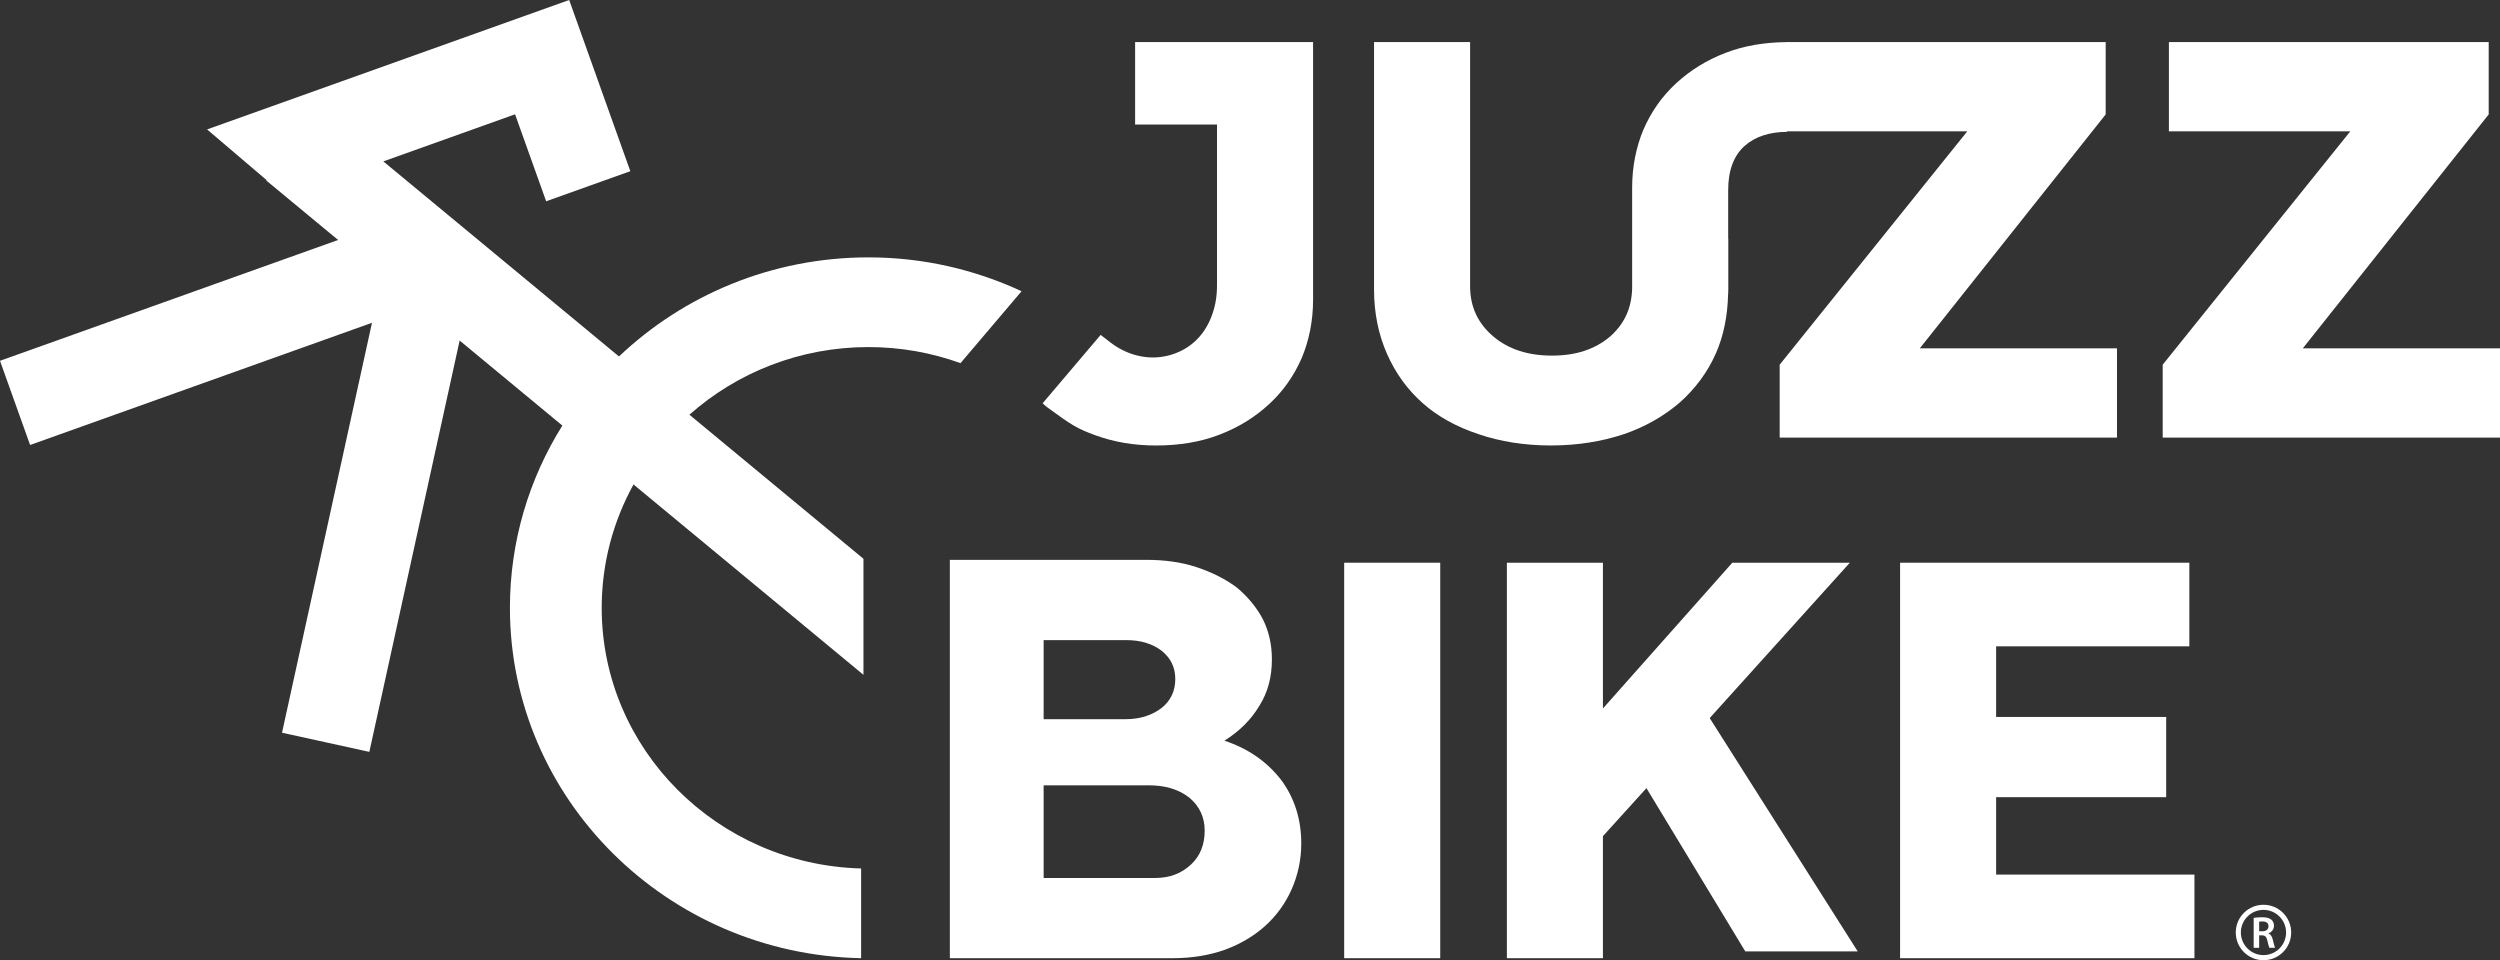
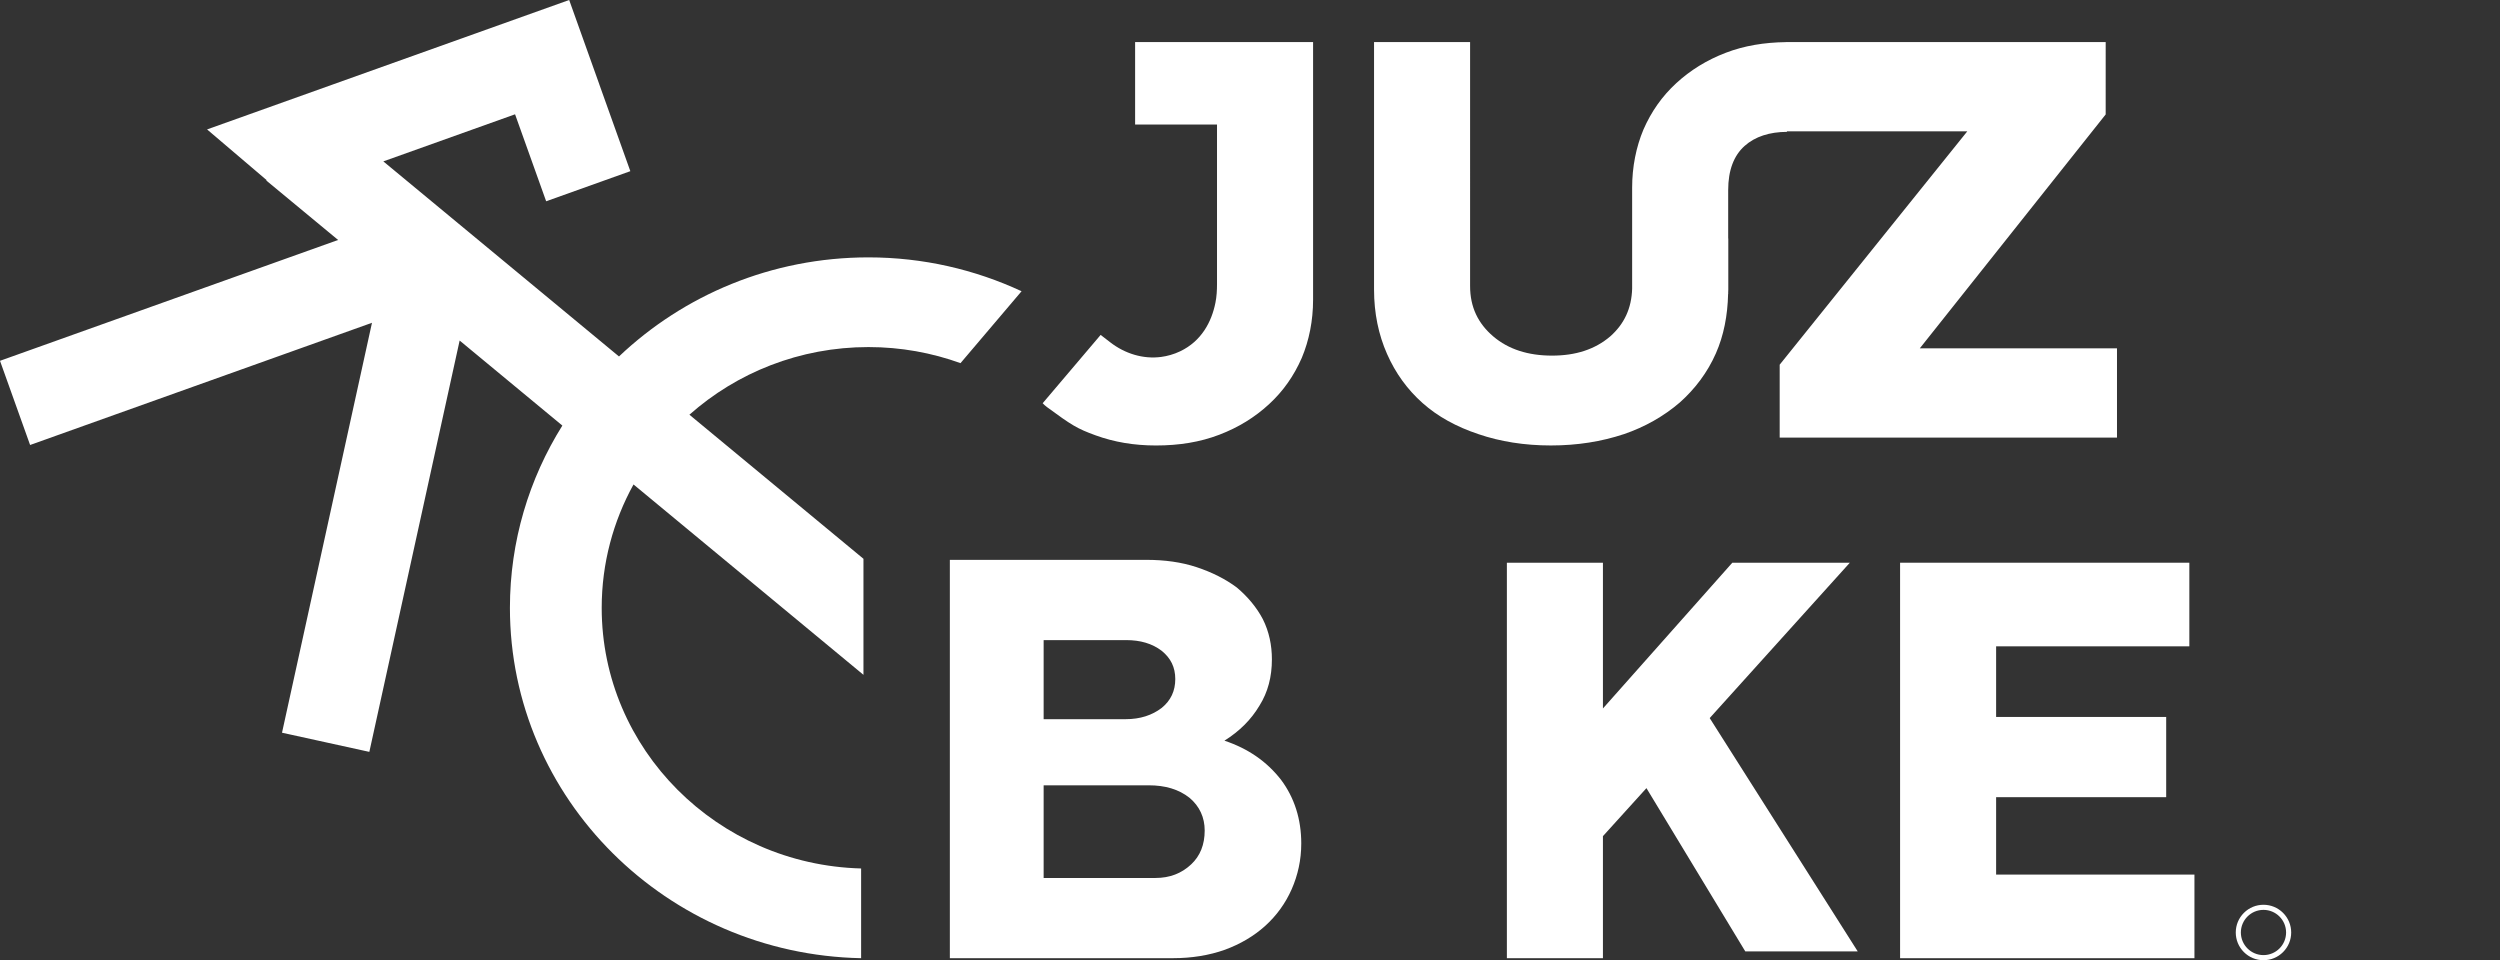
<svg xmlns="http://www.w3.org/2000/svg" id="Layer_2" viewBox="0 0 1152 442.47">
  <rect x="0" y="0" width="1152" height="442.47" fill="#333333" stroke="none" />
  <defs>
    <style>.cls-1{fill:#fff;}</style>
  </defs>
  <g id="Layer_1-2">
    <path class="cls-1" d="M748.23,200.08c9.89-3.39,18.49-8.33,25.78-14.58,7.03-6.25,12.76-13.8,16.66-22.65,3.65-8.27,5.41-17.49,5.64-27.37h.04v-.84c0-.41.05-.8.05-1.21v-23.56h-.05v-22.3c0-9.11,2.6-15.88,7.55-20.31,4.89-4.38,11.57-6.46,19.53-6.5v-.23h83.09l-86.44,107.52v33.59h155.43v-41.13h-90.86l85.65-107.78V19.39h-147.36v.02c-10.06.14-19.21,1.66-27.63,4.88-8.85,3.38-16.4,8.07-22.91,14.06-6.51,5.99-11.45,13.02-15.1,21.35-3.38,8.07-5.21,17.18-5.21,26.81v46.52c-.27,9.06-3.62,16.25-10.1,21.99-7.03,5.98-15.88,8.85-26.82,8.85s-20.05-2.87-27.08-8.85c-7.03-5.99-10.67-13.54-10.67-23.17V19.39h-44.26v114.03c0,10.93,2.08,20.83,5.99,29.68,3.9,8.85,9.37,16.4,16.4,22.65,7.03,6.25,15.62,10.94,25.77,14.32,9.89,3.38,21.09,5.2,33.32,5.2s23.43-1.82,33.58-5.2Z" />
-     <polygon class="cls-1" points="1061.14 160.5 1146.79 52.72 1146.79 19.39 999.43 19.39 999.43 60.53 1083.01 60.53 996.57 168.05 996.57 201.64 1152 201.64 1152 160.5 1061.14 160.5" />
    <path class="cls-1" d="M564.22,341.3c7.03-4.42,12.24-9.63,16.14-16.14,3.91-6.25,5.73-13.28,5.73-21.35,0-6.51-1.3-12.76-4.17-18.49-2.86-5.47-7.03-10.41-11.98-14.58-5.2-3.9-11.45-7.03-18.48-9.37-7.03-2.34-14.84-3.39-23.17-3.39h-90.6v183.55h102.84c8.59,0,16.66-1.3,23.95-3.9,7.03-2.6,13.28-6.25,18.48-10.94,5.21-4.69,9.37-10.41,12.24-16.92,2.86-6.51,4.42-13.54,4.42-21.09,0-11.2-3.13-21.09-9.37-29.42-6.51-8.33-15.1-14.32-26.04-17.96ZM480.91,294.96h38.01c6.51,0,11.98,1.56,16.4,4.94,4.16,3.39,6.25,7.55,6.25,13.02s-2.08,9.89-6.25,13.28c-4.43,3.38-9.89,5.2-16.66,5.2h-37.75v-36.45ZM548.86,398.32c-4.43,4.17-9.89,6.25-16.4,6.25h-51.55v-42.7h48.43c7.55,0,13.8,1.82,18.75,5.73,4.69,3.91,7.03,9.11,7.03,15.1,0,6.51-2.08,11.72-6.25,15.62Z" />
-     <rect class="cls-1" x="619.4" y="259.3" width="44.26" height="182.24" />
    <polygon class="cls-1" points="852.4 259.3 798.25 259.3 738.63 326.46 738.63 259.3 694.37 259.3 694.37 441.54 738.63 441.54 738.63 385.3 758.68 363.17 804.23 438.41 856.04 438.41 787.83 330.89 852.4 259.3" />
    <polygon class="cls-1" points="919.81 367.34 998.18 367.34 998.18 330.37 919.81 330.37 919.81 297.83 1008.85 297.83 1008.85 259.3 875.56 259.3 875.56 441.54 1011.2 441.54 1011.2 403.01 919.81 403.01 919.81 367.34" />
-     <path class="cls-1" d="M1045.32,430.14v-.06c1.3-.48,2.53-1.7,2.53-3.5,0-1.18-.43-2.15-1.2-2.79-.93-.79-2.3-1.12-4.31-1.12-1.47,0-2.9.12-3.85.29v13.77h2.53v-5.73h1.28c1.45.04,2.11.62,2.5,2.44.39,1.74.72,2.88.93,3.29h2.63c-.29-.54-.66-2.15-1.1-3.89-.35-1.35-.95-2.32-1.95-2.69ZM1042.53,429.13h-1.51v-4.41c.25-.06.77-.12,1.57-.12,1.66,0,2.73.7,2.73,2.24,0,1.39-1.08,2.3-2.8,2.3Z" />
    <path class="cls-1" d="M1043.01,416.92c-3.41,0-6.62,1.33-9.03,3.74-2.41,2.41-3.74,5.62-3.74,9.03s1.33,6.62,3.74,9.03,5.62,3.74,9.03,3.74,6.62-1.33,9.03-3.74c2.41-2.41,3.74-5.62,3.74-9.03s-1.33-6.62-3.74-9.03c-2.41-2.41-5.62-3.74-9.03-3.74ZM1043.01,440.11c-5.74,0-10.42-4.67-10.42-10.42s4.67-10.42,10.42-10.42,10.42,4.67,10.42,10.42-4.67,10.42-10.42,10.42Z" />
    <path class="cls-1" d="M523.05,57.4h37.75v73.4c0,2.92-.15,5.85-.73,8.71-1.76,8.82-6.44,17.69-16.25,22.37-2.96,1.41-5.93,2.21-8.74,2.59-8.35,1.12-16.77-1.55-23.43-6.7l-4.47-3.45-26.72,31.49c.63.63,1.26,1.25,1.98,1.77,11.36,8.34,13.8,9.89,22.39,13.02,8.59,3.12,17.7,4.68,27.86,4.68,10.67,0,20.31-1.56,29.16-4.95,8.85-3.38,16.4-8.07,22.91-14.06,6.51-5.99,11.45-13.02,15.1-21.35,3.38-8.07,5.21-17.18,5.21-26.81V19.39h-82.01v38.01Z" />
    <path class="cls-1" d="M442.59,167.35l28.15-33.15c-21.42-9.95-45.31-15.6-70.56-15.6-44.65,0-85.19,17.43-114.95,45.66l-108.59-89.89,60.7-21.7,14.33,40.08,38.79-13.87-14.33-40.08h.01S262.28,0,262.28,0L95.42,59.64l27.43,23.35-.15.19,33.1,27.4L0,166.26l13.87,38.79,157.54-56.31-41.46,188.89,40.24,8.83,41.61-189.54,47.33,39.18c-15.32,24.49-24.16,53.26-24.16,84,0,87.94,72.29,159.65,161.83,161.43v-41.34c-66.22-1.77-119.54-54.94-119.54-120.09,0-20.56,5.32-39.92,14.66-56.86l105.96,87.72v-53.47l-80.2-66.39c21.83-19.36,50.79-31.17,82.51-31.17,14.91,0,29.19,2.63,42.41,7.41Z" />
  </g>
</svg>